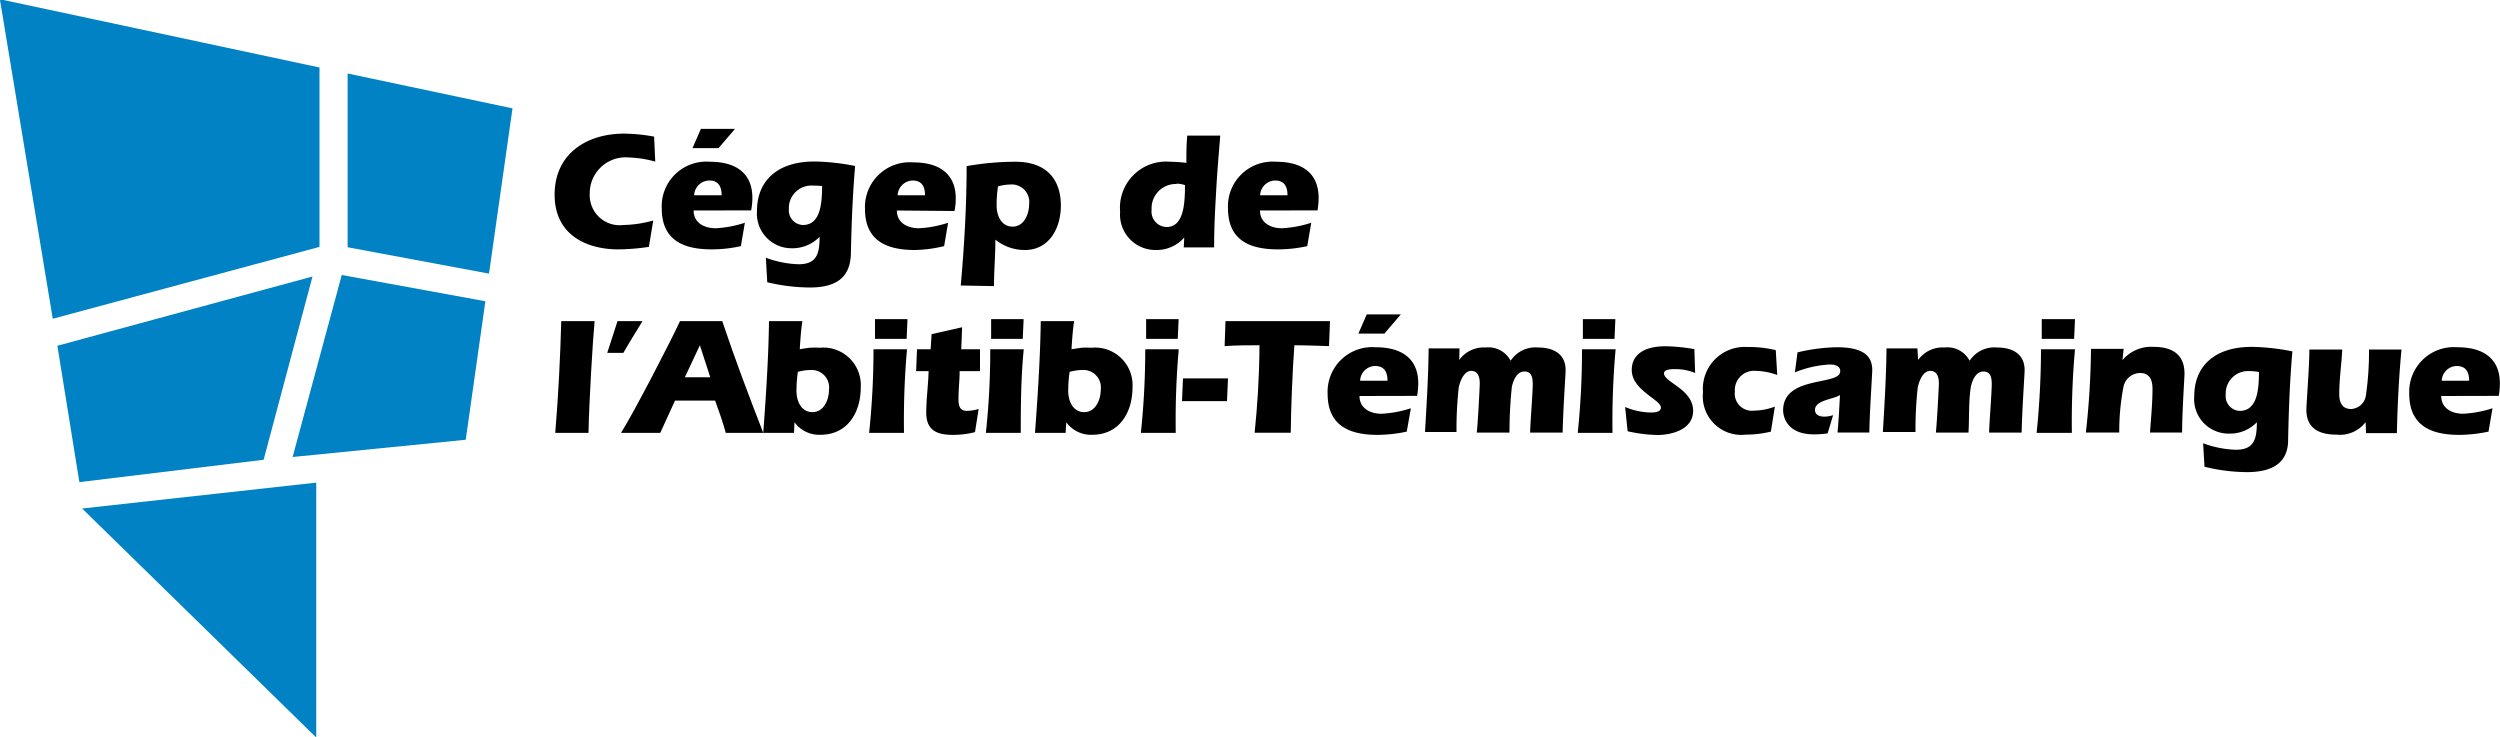
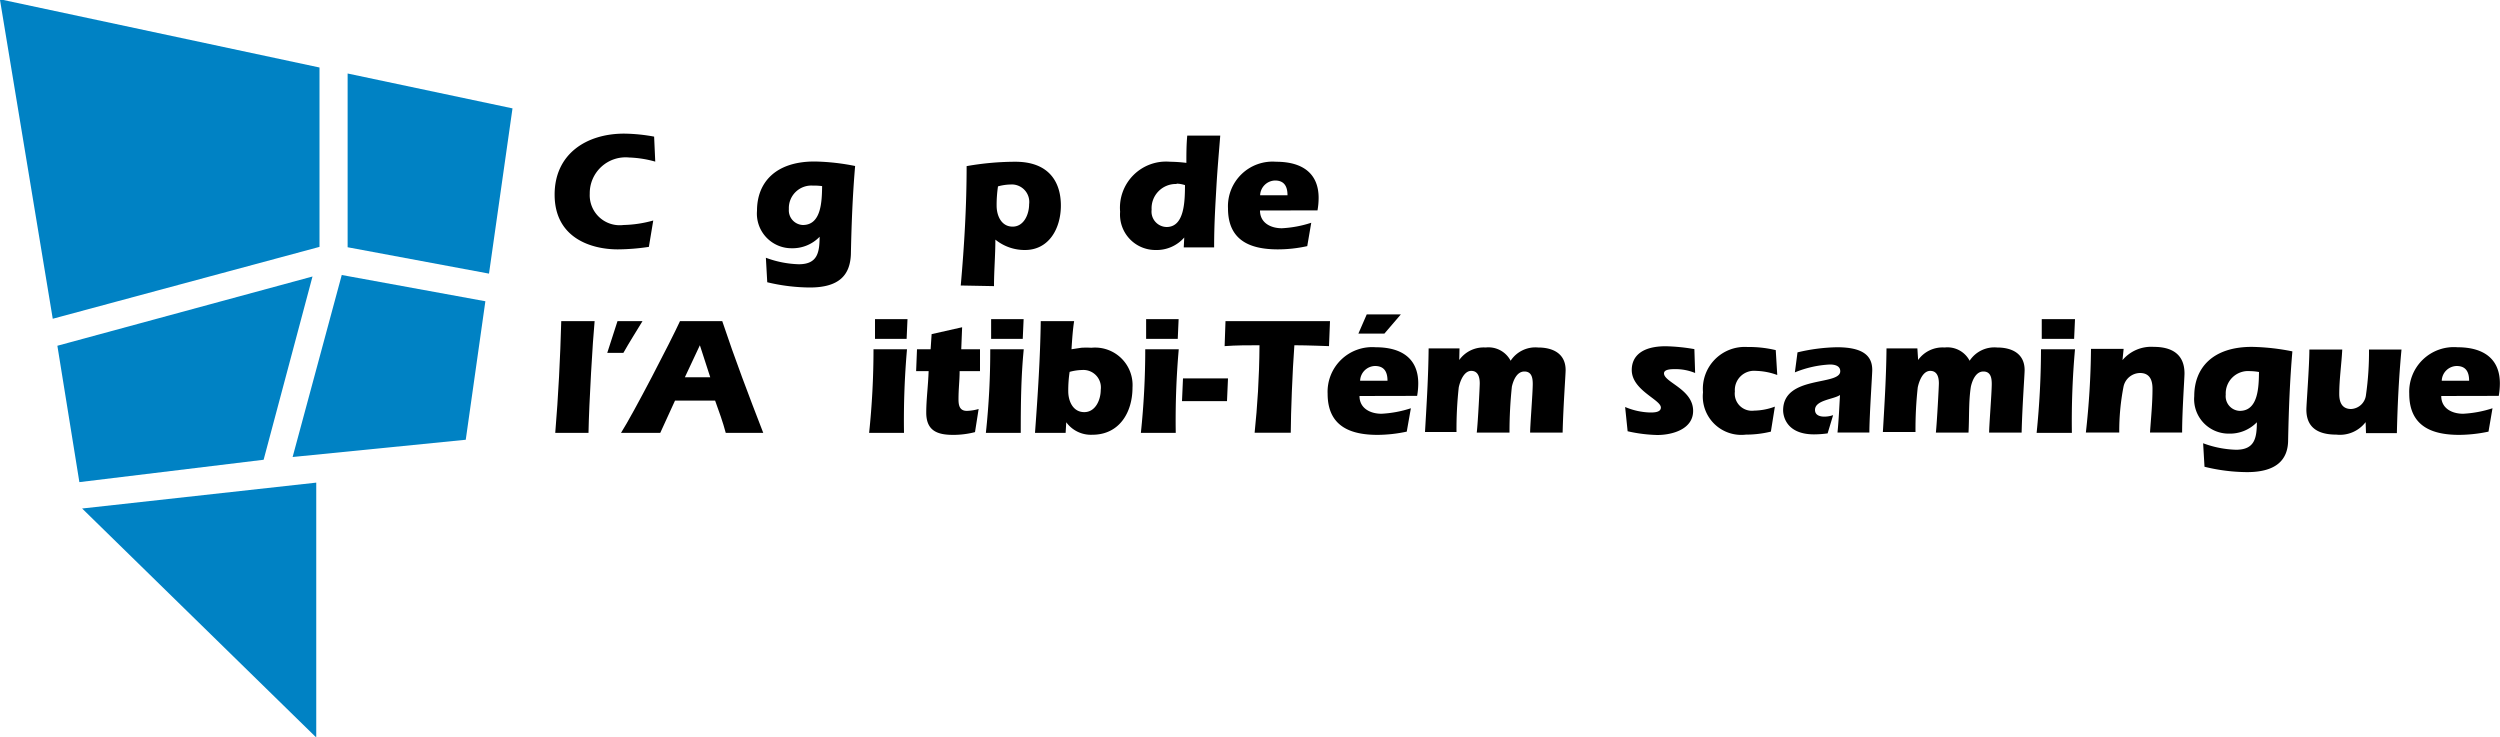
<svg xmlns="http://www.w3.org/2000/svg" width="200" height="58.95" viewBox="0 0 200 58.95">
  <defs>
    <style>.cls-1{fill:#0082c4;}</style>
  </defs>
  <title>logo-cegep-abitibi</title>
  <path d="M51.91,19.75a17.18,17.18,0,0,1-2.49.2c-2.1,0-5.05-.89-5.05-4.38,0-3.26,2.55-4.88,5.56-4.88a13.85,13.85,0,0,1,2.4.24l.09,2a8.68,8.68,0,0,0-2.09-.33,2.87,2.87,0,0,0-3.15,2.9A2.4,2.4,0,0,0,49.88,18a9.52,9.52,0,0,0,2.38-.36Z" />
-   <path d="M55.49,16.84c0,1,.87,1.42,1.76,1.42a8.88,8.88,0,0,0,2.34-.44l-.32,1.87a10.74,10.74,0,0,1-2.33.26c-2.13,0-4-.64-4-3.28a3.57,3.57,0,0,1,3.84-3.73c2.2,0,3.41,1,3.41,2.89a4.94,4.94,0,0,1-.1,1Zm.58-6.53H58.8l-1.32,1.54H55.4Zm1.66,5.31c0-.78-.32-1.18-1-1.18a1.24,1.24,0,0,0-1.2,1.18Z" />
  <path d="M61.27,20.62a8.15,8.15,0,0,0,2.63.52c1.51,0,1.66-.95,1.67-2.2a3,3,0,0,1-2.22.92,2.77,2.77,0,0,1-2.79-3c0-2.27,1.49-3.94,4.6-3.94a17.67,17.67,0,0,1,3.25.36c-.2,2.32-.29,4.63-.34,7.08C68,22,67.14,23,64.78,23a15,15,0,0,1-3.4-.42Zm3.78-5.77a1.8,1.8,0,0,0-1.94,1.88A1.17,1.17,0,0,0,64.23,18c1.49,0,1.52-1.93,1.54-3.11A4.39,4.39,0,0,0,65.05,14.85Z" />
-   <path d="M71.75,16.84c0,1,.87,1.42,1.76,1.42a8.88,8.88,0,0,0,2.34-.44l-.32,1.87A10.74,10.74,0,0,1,73.2,20c-2.13,0-4-.64-4-3.28a3.58,3.58,0,0,1,3.85-3.73c2.2,0,3.41,1,3.41,2.89a4.94,4.94,0,0,1-.1,1ZM74,15.62c0-.78-.32-1.18-1-1.18a1.24,1.24,0,0,0-1.19,1.18Z" />
  <path d="M76.86,22.84c.28-3.17.47-6.36.47-9.55a22.59,22.59,0,0,1,3.9-.35c2.73,0,3.64,1.67,3.64,3.5S83.92,20,82,20a3.72,3.72,0,0,1-2.37-.83c0,1.24-.11,2.49-.11,3.72Zm2.87-6.38c0,.78.37,1.67,1.28,1.67s1.32-1,1.32-1.79a1.4,1.4,0,0,0-1.49-1.58,4,4,0,0,0-1,.15A10,10,0,0,0,79.73,16.46Z" />
  <path d="M94.74,19h0a2.93,2.93,0,0,1-2.29,1,2.83,2.83,0,0,1-2.84-3.06,3.69,3.69,0,0,1,4-4,11.2,11.2,0,0,1,1.3.09c0-.72,0-1.44.07-2.18h2.64c-.11,1.39-.23,2.71-.31,4.13s-.18,2.93-.18,4.81H94.7Zm-.61-4.28a1.94,1.94,0,0,0-2,2.06,1.23,1.23,0,0,0,1.2,1.38c1.44,0,1.46-2.09,1.47-3.35A2.39,2.39,0,0,0,94.13,14.69Z" />
  <path d="M100.8,16.84c0,1,.87,1.42,1.75,1.42a9,9,0,0,0,2.35-.44l-.32,1.87a10.9,10.9,0,0,1-2.34.26c-2.13,0-4-.64-4-3.28a3.57,3.57,0,0,1,3.85-3.73c2.19,0,3.4,1,3.4,2.89a5.75,5.75,0,0,1-.09,1ZM103,15.62c0-.78-.32-1.18-1-1.18a1.23,1.23,0,0,0-1.19,1.18Z" />
  <path d="M47.57,25.69c-.15,1.5-.45,6.59-.49,8.94H44.42c.25-3,.4-6,.48-8.94Z" />
  <path d="M54,32.05l-1.18,2.58H49.68c1-1.57,4-7.37,4.72-8.94h3.38c1,3,2.14,6,3.28,8.94h-3c-.23-.87-.54-1.72-.85-2.58Zm2.82-1.87-.83-2.56-1.2,2.56Z" />
-   <path d="M63.52,34.63H61.06c.22-3,.42-6,.46-8.94h2.67c-.1.64-.15,1.3-.21,2.25.27-.05.53-.09.8-.12a6.74,6.74,0,0,1,.79,0A3,3,0,0,1,68.86,31c0,2-1.06,3.78-3.21,3.78a2.44,2.44,0,0,1-2.09-1h0Zm.2-3.33c0,.78.37,1.67,1.28,1.67s1.32-1,1.32-1.79a1.4,1.4,0,0,0-1.49-1.58,4,4,0,0,0-1,.15A10,10,0,0,0,63.72,31.3Z" />
  <path d="M69.53,34.63a63.89,63.89,0,0,0,.35-6.69h2.68a64.93,64.93,0,0,0-.24,6.69ZM70,27.11l0-1.58h2.6l-.07,1.58Z" />
  <path d="M76.77,29.69c0,.76-.09,1.37-.09,2.26,0,.5.1.92.67.92a3.76,3.76,0,0,0,.94-.15L78,34.57a7,7,0,0,1-1.76.22c-1.28,0-2.14-.35-2.14-1.78,0-1.06.15-2.12.19-3.32h-1l.07-1.75h1.09l.08-1.21,2.44-.55-.07,1.76h1.5l0,1.75Z" />
  <path d="M78.87,34.63a61.27,61.27,0,0,0,.35-6.69H81.9c-.22,2.22-.24,4.46-.24,6.69Zm.42-7.52,0-1.58h2.6l-.07,1.58Z" />
  <path d="M85.25,34.63H82.8c.22-3,.42-6,.46-8.94h2.67c-.1.64-.15,1.3-.21,2.25l.79-.12a7,7,0,0,1,.8,0A3,3,0,0,1,90.6,31c0,2-1.06,3.78-3.21,3.78a2.44,2.44,0,0,1-2.09-1h0Zm.21-3.33c0,.78.37,1.67,1.28,1.67s1.32-1,1.32-1.79a1.4,1.4,0,0,0-1.49-1.58,4,4,0,0,0-1,.15A10,10,0,0,0,85.46,31.3Z" />
  <path d="M91.27,34.63a63.89,63.89,0,0,0,.35-6.69H94.3a64.93,64.93,0,0,0-.24,6.69Zm.42-7.52,0-1.58h2.6l-.07,1.58Z" />
  <path d="M94.64,30.27h3.6l-.08,1.82h-3.6Z" />
  <path d="M106.4,25.69l-.08,2c-.1,0-1.74-.07-2.77-.07-.16,2.14-.28,5.35-.29,7h-2.89c.22-2.15.37-4.32.39-7-.92,0-1.85,0-2.79.07l.07-2Z" />
  <path d="M108.76,31.68c0,1,.88,1.42,1.76,1.42a9,9,0,0,0,2.35-.44l-.33,1.87a11.39,11.39,0,0,1-2.33.26c-2.13,0-4-.65-4-3.29a3.57,3.57,0,0,1,3.84-3.72c2.2,0,3.41,1,3.41,2.89a5.75,5.75,0,0,1-.09,1Zm.58-6.53h2.73l-1.32,1.54h-2.08ZM111,30.46c0-.78-.32-1.18-1-1.18a1.22,1.22,0,0,0-1.19,1.18Z" />
  <path d="M116.74,28.8l0,0a2.39,2.39,0,0,1,2.11-1,2,2,0,0,1,2,1.06,2.37,2.37,0,0,1,2.2-1.06c1.19,0,2.2.49,2.2,1.81,0,.35-.19,2.89-.24,5h-2.6c0-.59.21-3.18.21-3.89,0-.48-.08-1-.67-1s-.88.68-1,1.21a34.75,34.75,0,0,0-.19,3.68h-2.62c.1-.87.24-3.69.24-3.94,0-.47-.12-1-.68-1s-.88.76-1,1.32a30.38,30.38,0,0,0-.18,3.57H114c.13-2.23.27-4.45.29-6.69h2.47Z" />
-   <path d="M126.22,34.63a64.13,64.13,0,0,0,.34-6.69h2.69a64.94,64.94,0,0,0-.25,6.69Zm.41-7.52,0-1.58h2.6l-.07,1.58Z" />
  <path d="M135.61,29.84a4.11,4.11,0,0,0-1.57-.31c-.32,0-.92,0-.92.34,0,.72,2.33,1.26,2.33,3,0,1.47-1.67,1.93-2.87,1.93a11.83,11.83,0,0,1-2.37-.3l-.2-1.94A5.53,5.53,0,0,0,132,33c.3,0,.87,0,.87-.4,0-.63-2.33-1.38-2.33-3,0-1.11.82-1.9,2.71-1.9a14.94,14.94,0,0,1,2.3.23Z" />
-   <path d="M142.18,30a5.29,5.29,0,0,0-1.7-.33,1.54,1.54,0,0,0-1.69,1.65,1.37,1.37,0,0,0,1.54,1.53,4.94,4.94,0,0,0,1.66-.32l-.32,2a8.48,8.48,0,0,1-2,.24,3.08,3.08,0,0,1-3.43-3.39,3.35,3.35,0,0,1,3.55-3.62,9.22,9.22,0,0,1,2.27.25Z" />
+   <path d="M142.18,30a5.29,5.29,0,0,0-1.7-.33,1.54,1.54,0,0,0-1.69,1.65,1.37,1.37,0,0,0,1.54,1.53,4.94,4.94,0,0,0,1.66-.32l-.32,2a8.48,8.48,0,0,1-2,.24,3.08,3.08,0,0,1-3.43-3.39,3.35,3.35,0,0,1,3.55-3.62,9.22,9.22,0,0,1,2.27.25" />
  <path d="M143.8,28.19a14.5,14.5,0,0,1,3.16-.41c2.12,0,2.82.71,2.82,1.82,0,.34-.23,3.69-.23,5H147c.1-1,.14-2,.2-3-.5.35-2,.4-2,1.19,0,.42.38.54.74.54a2.16,2.16,0,0,0,.71-.12l-.44,1.46a7.85,7.85,0,0,1-1.08.08c-2.45,0-2.48-1.77-2.48-1.92,0-2.83,4.57-1.95,4.57-3.13,0-.45-.46-.54-.83-.54a8.5,8.5,0,0,0-2.8.63Z" />
  <path d="M153.45,28.8l0,0a2.4,2.4,0,0,1,2.12-1,2,2,0,0,1,2,1.06,2.37,2.37,0,0,1,2.2-1.06c1.19,0,2.2.49,2.2,1.81,0,.35-.19,2.89-.24,5h-2.6c0-.59.21-3.18.21-3.89,0-.48-.08-1-.67-1s-.88.68-1,1.21c-.19,1.21-.12,2.46-.19,3.68h-2.61c.09-.87.24-3.69.24-3.94,0-.47-.12-1-.69-1s-.88.76-1,1.32a30.38,30.38,0,0,0-.18,3.57h-2.61c.13-2.23.27-4.45.29-6.69h2.47Z" />
  <path d="M162.93,34.63a66.74,66.74,0,0,0,.35-6.69H166a64.94,64.94,0,0,0-.25,6.69Zm.41-7.52,0-1.58H166l-.07,1.58Z" />
  <path d="M169.8,28.81l0,0a3,3,0,0,1,2.51-1.06c1.31,0,2.45.49,2.45,2.13,0,.36-.19,3-.19,4.72H172c.08-1.17.2-2.34.2-3.5,0-.66-.2-1.26-1-1.26a1.37,1.37,0,0,0-1.32,1.1,18.67,18.67,0,0,0-.34,3.66h-2.67a64.76,64.76,0,0,0,.41-6.69h2.61Z" />
  <path d="M176.25,35.46a8.15,8.15,0,0,0,2.63.52c1.51,0,1.66-.95,1.67-2.2a3,3,0,0,1-2.22.91,2.76,2.76,0,0,1-2.79-3c0-2.27,1.49-3.94,4.6-3.94a17.67,17.67,0,0,1,3.25.36c-.2,2.32-.29,4.62-.34,7.08,0,1.58-.93,2.58-3.29,2.58a14.46,14.46,0,0,1-3.4-.43ZM180,29.69a1.79,1.79,0,0,0-1.94,1.88,1.17,1.17,0,0,0,1.12,1.3c1.49,0,1.52-1.93,1.54-3.11A4.39,4.39,0,0,0,180,29.69Z" />
  <path d="M189.25,33.77l0,0a2.59,2.59,0,0,1-2.34,1c-1.87,0-2.4-.91-2.4-2,0-.43.24-3.48.24-4.81h2.63c-.06,1.19-.24,2.38-.24,3.56,0,.65.21,1.2.95,1.2a1.26,1.26,0,0,0,1.19-1.14,24.33,24.33,0,0,0,.24-3.62h2.6c-.21,2.22-.32,4.46-.37,6.69h-2.47Z" />
  <path d="M195.3,31.68c0,1,.87,1.42,1.75,1.42a9,9,0,0,0,2.35-.44l-.32,1.87a11.57,11.57,0,0,1-2.34.26c-2.13,0-4-.65-4-3.29a3.57,3.57,0,0,1,3.85-3.72c2.19,0,3.4,1,3.4,2.89a5.75,5.75,0,0,1-.09,1Zm2.23-1.22c0-.78-.32-1.18-1-1.18a1.22,1.22,0,0,0-1.19,1.18Z" />
  <path class="cls-1" d="M25.56,5.4.27,0,0,0,4.22,25.5l21.34-5.75Zm2.25.48v13.9l11.31,2.11L41,8.67Zm-4.4,30.68,13.85-1.38L38.83,24.1,27.34,22ZM25,22.12,4.59,27.66,6.35,38.57l14.74-1.79ZM6.57,40.68,25.3,59l0-20.39Z" />
  <path d="M49.4,25.69h2c-.51.84-1.05,1.69-1.53,2.54H48.58Z" />
</svg>